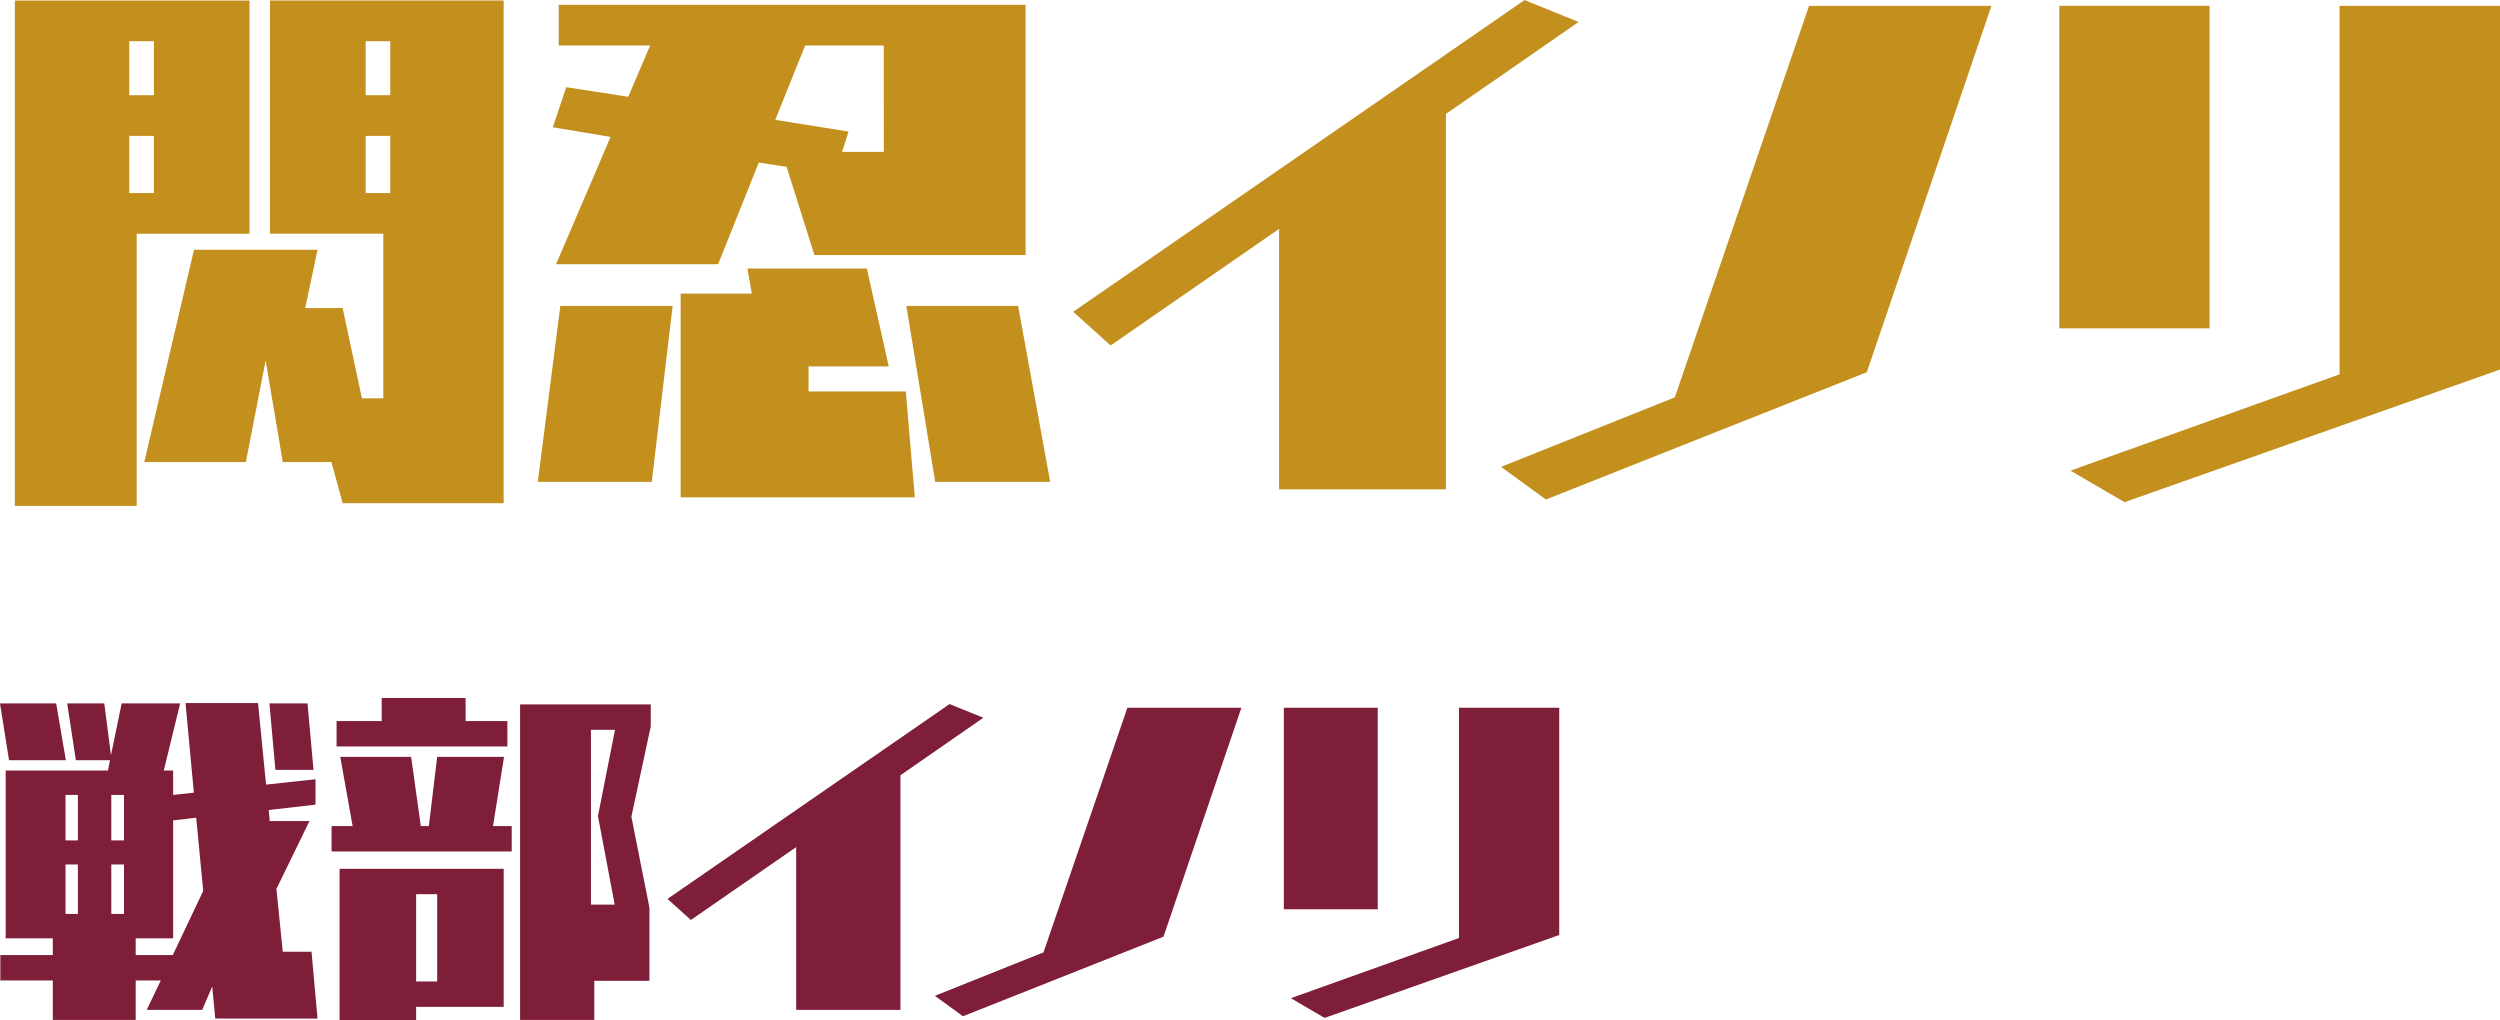
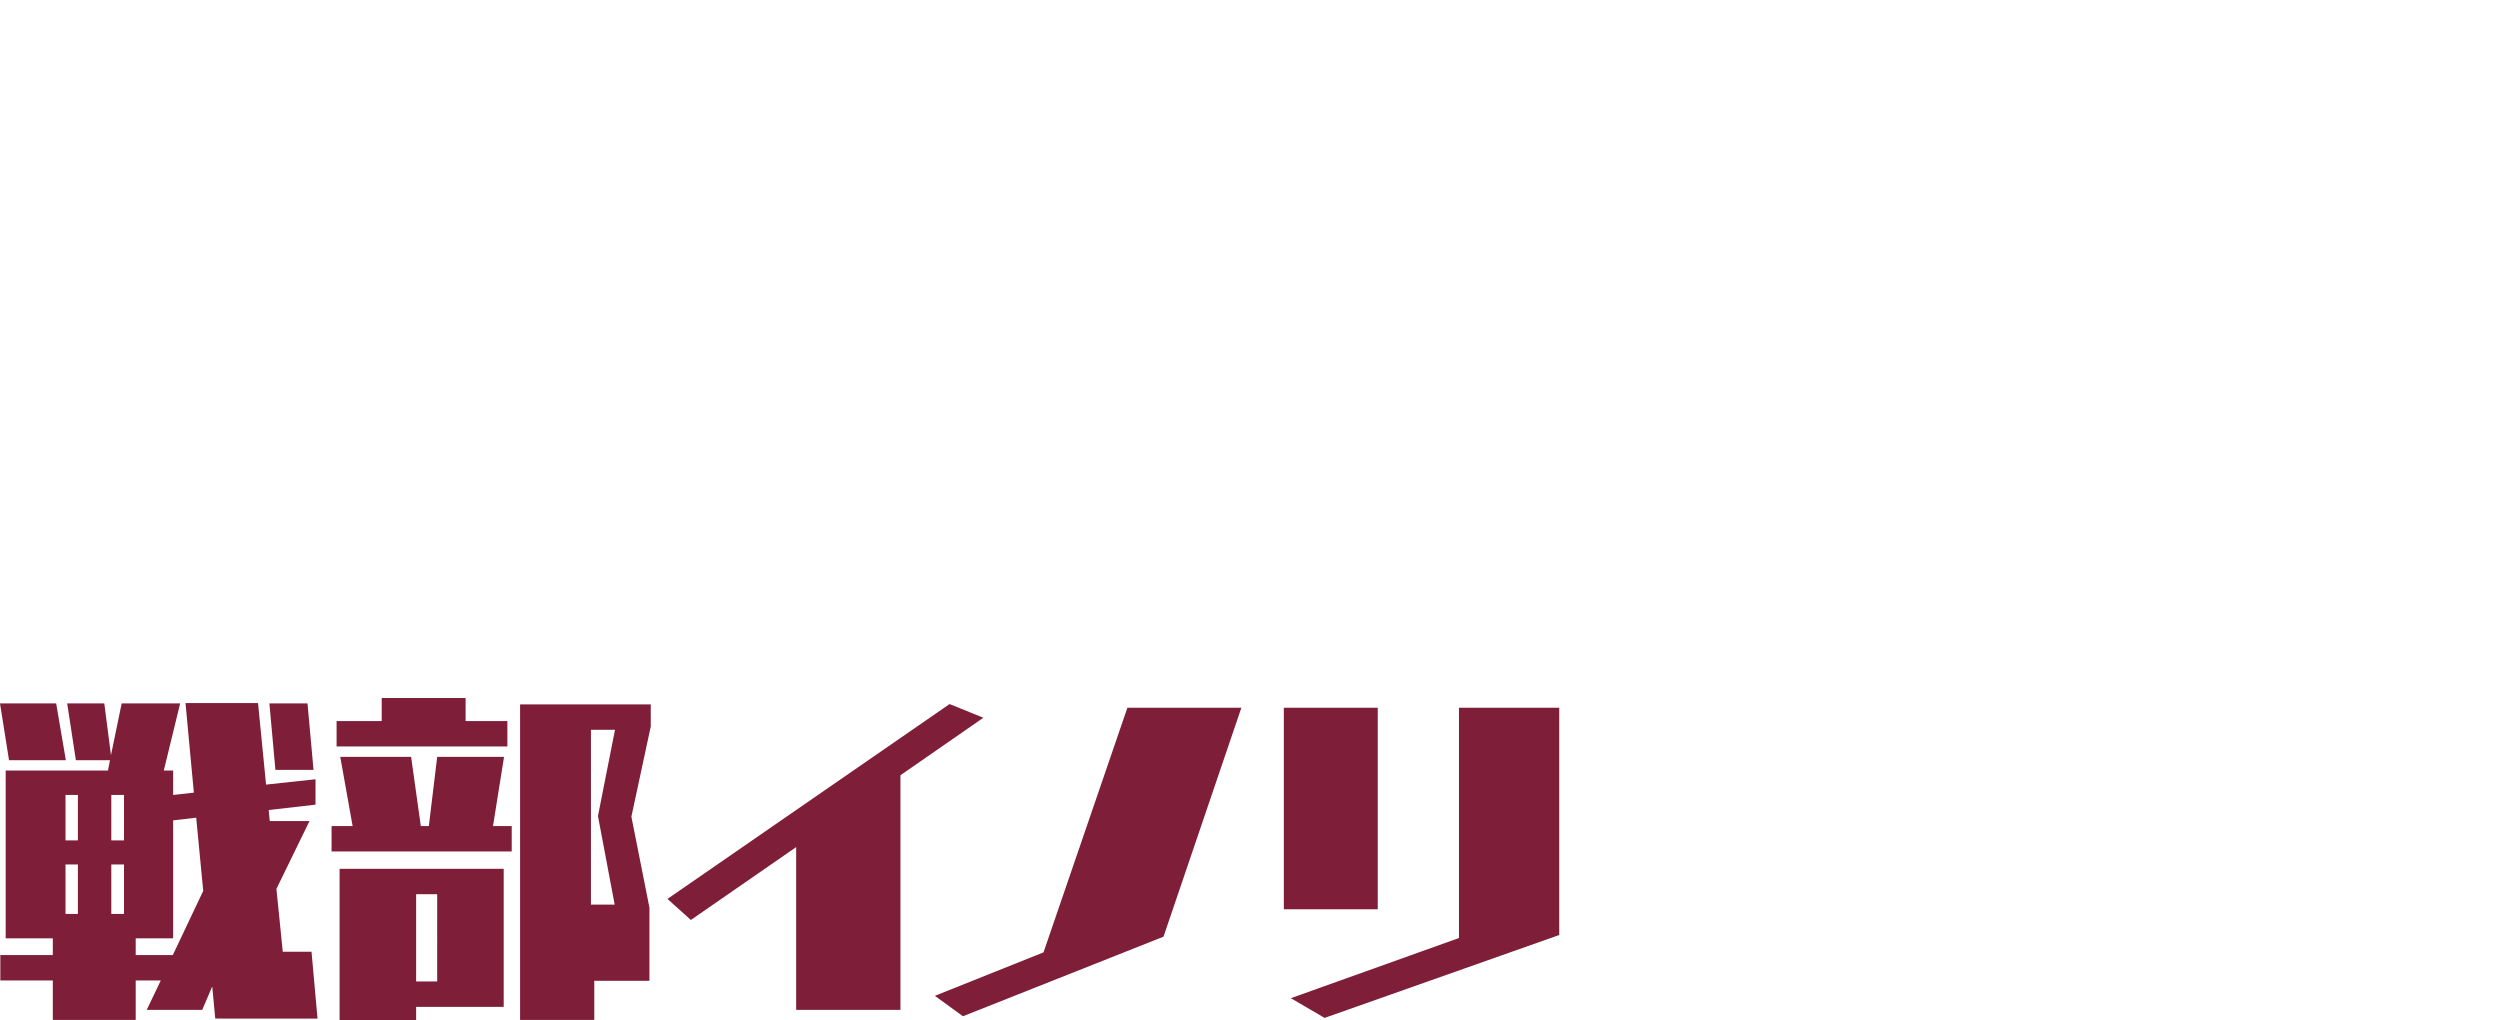
<svg xmlns="http://www.w3.org/2000/svg" width="149.592" height="61.048" viewBox="0 0 149.592 61.048">
  <g id="グループ_410" data-name="グループ 410" transform="translate(-368.52 -5057.992)">
    <path id="パス_556" data-name="パス 556" d="M19.28-12.94l-.36-3.98H16.64L17-12.94ZM4.46-13.52l-.58-3.4H.52l.54,3.4ZM19.52,1.94l-.36-4H17.44l-.38-3.76,1.98-4.06H16.66l-.06-.66,2.8-.32v-1.52l-2.96.32-.48-4.88H11.62l.5,5.36-1.24.14V-12.9h-.56l.98-4.02H7.8l-.64,3.1-.4-3.1H4.54l.52,3.4H7.1l-.12.62H.86V-2.86H3.68v1H.54V-.34H3.68V2.02H8.64V-.34h1.5L9.3,1.42h3.32l.6-1.4.18,1.92ZM7.94-8.72H7.18v-2.72h.76Zm2.92,6.86H8.64v-1h2.24V-9.92l1.38-.16.42,4.38ZM5.18-8.72H4.44v-2.72h.74Zm2.76,4.4H7.18V-7.28h.76Zm-2.76,0H4.44V-7.28h.74Zm34.2,4V-4.7L38.3-10.14l1.16-5.4v-1.32H31.64V2.02h4.44V-.32Zm-8.5-14.02v-1.52h-2.5v-1.38H23.36v1.38h-2.7v1.52Zm.26,6.28V-9.58H30.02l.66-4.14h-4l-.5,4.14H25.7l-.58-4.14H20.88l.74,4.14H20.36v1.52Zm-.48,9.3V-7.02H20.84V2.04h4.58v-.8ZM37.3-4.88H35.88V-15.34h1.44L36.3-10.18ZM26.68-.28H25.42V-5.5h1.26ZM54.4,1.42V-12.62l4.96-3.44-2.02-.82L40.46-5.22l1.4,1.26,6.3-4.36V1.42ZM70.14-2.96l4.66-13.7H67.98L62.96-2.02,56.46.58,58.14,1.8Zm23.68-.1v-13.6h-6V-2.88L77.76.72,79.78,1.9ZM82.96-4.6V-16.66H77.34V-4.6Z" transform="translate(368 5117)" fill="#7e1e39" />
-     <path id="パス_555" data-name="パス 555" d="M30.656,3.1v-30.08H16.672v13.952h6.784v9.856h-1.28L21.024-8.576h-2.24l.736-3.488H12.128L9.152.64h6.08l1.184-6.08L17.44.64h2.912L21.024,3.1ZM8.7,3.264V-13.024h6.752V-26.976H1.408V3.264ZM23.872-21.312H22.4v-3.232h1.472Zm0,5.856H22.4V-18.88h1.472ZM9.728-21.312H8.256v-3.232H9.728Zm0,5.856H8.256V-18.88H9.728Zm52.16,3.712V-26.72H33.952v2.432h5.472l-1.312,3.072L34.4-21.792l-.8,2.4,3.456.576L33.792-11.2h9.7l2.432-6.08,1.664.256,1.664,5.28ZM63.36,1.824,61.44-8.7H54.752L56.48,1.824Zm-8.1.928L54.72-3.584H48.9v-1.5h4.8l-1.312-5.856H45.248l.256,1.5H41.248V2.752ZM39.52,1.824,40.768-8.7h-6.72L32.7,1.824ZM53.408-17.92h-2.5l.384-1.216-4.384-.7L48.7-24.288h4.7ZM87.04,2.272V-20.192l7.936-5.5-3.232-1.312L64.736-8.352l2.24,2.016,10.08-6.976V2.272Zm25.184-7.008,7.456-21.92H108.768L100.736-3.232,90.336.928,93.024,2.88Zm37.888-.16v-21.76h-9.6V-4.608l-16.1,5.76,3.232,1.888ZM132.736-7.36v-19.3h-8.992v19.3Z" transform="translate(368 5085)" fill="#c38f1d" />
  </g>
</svg>